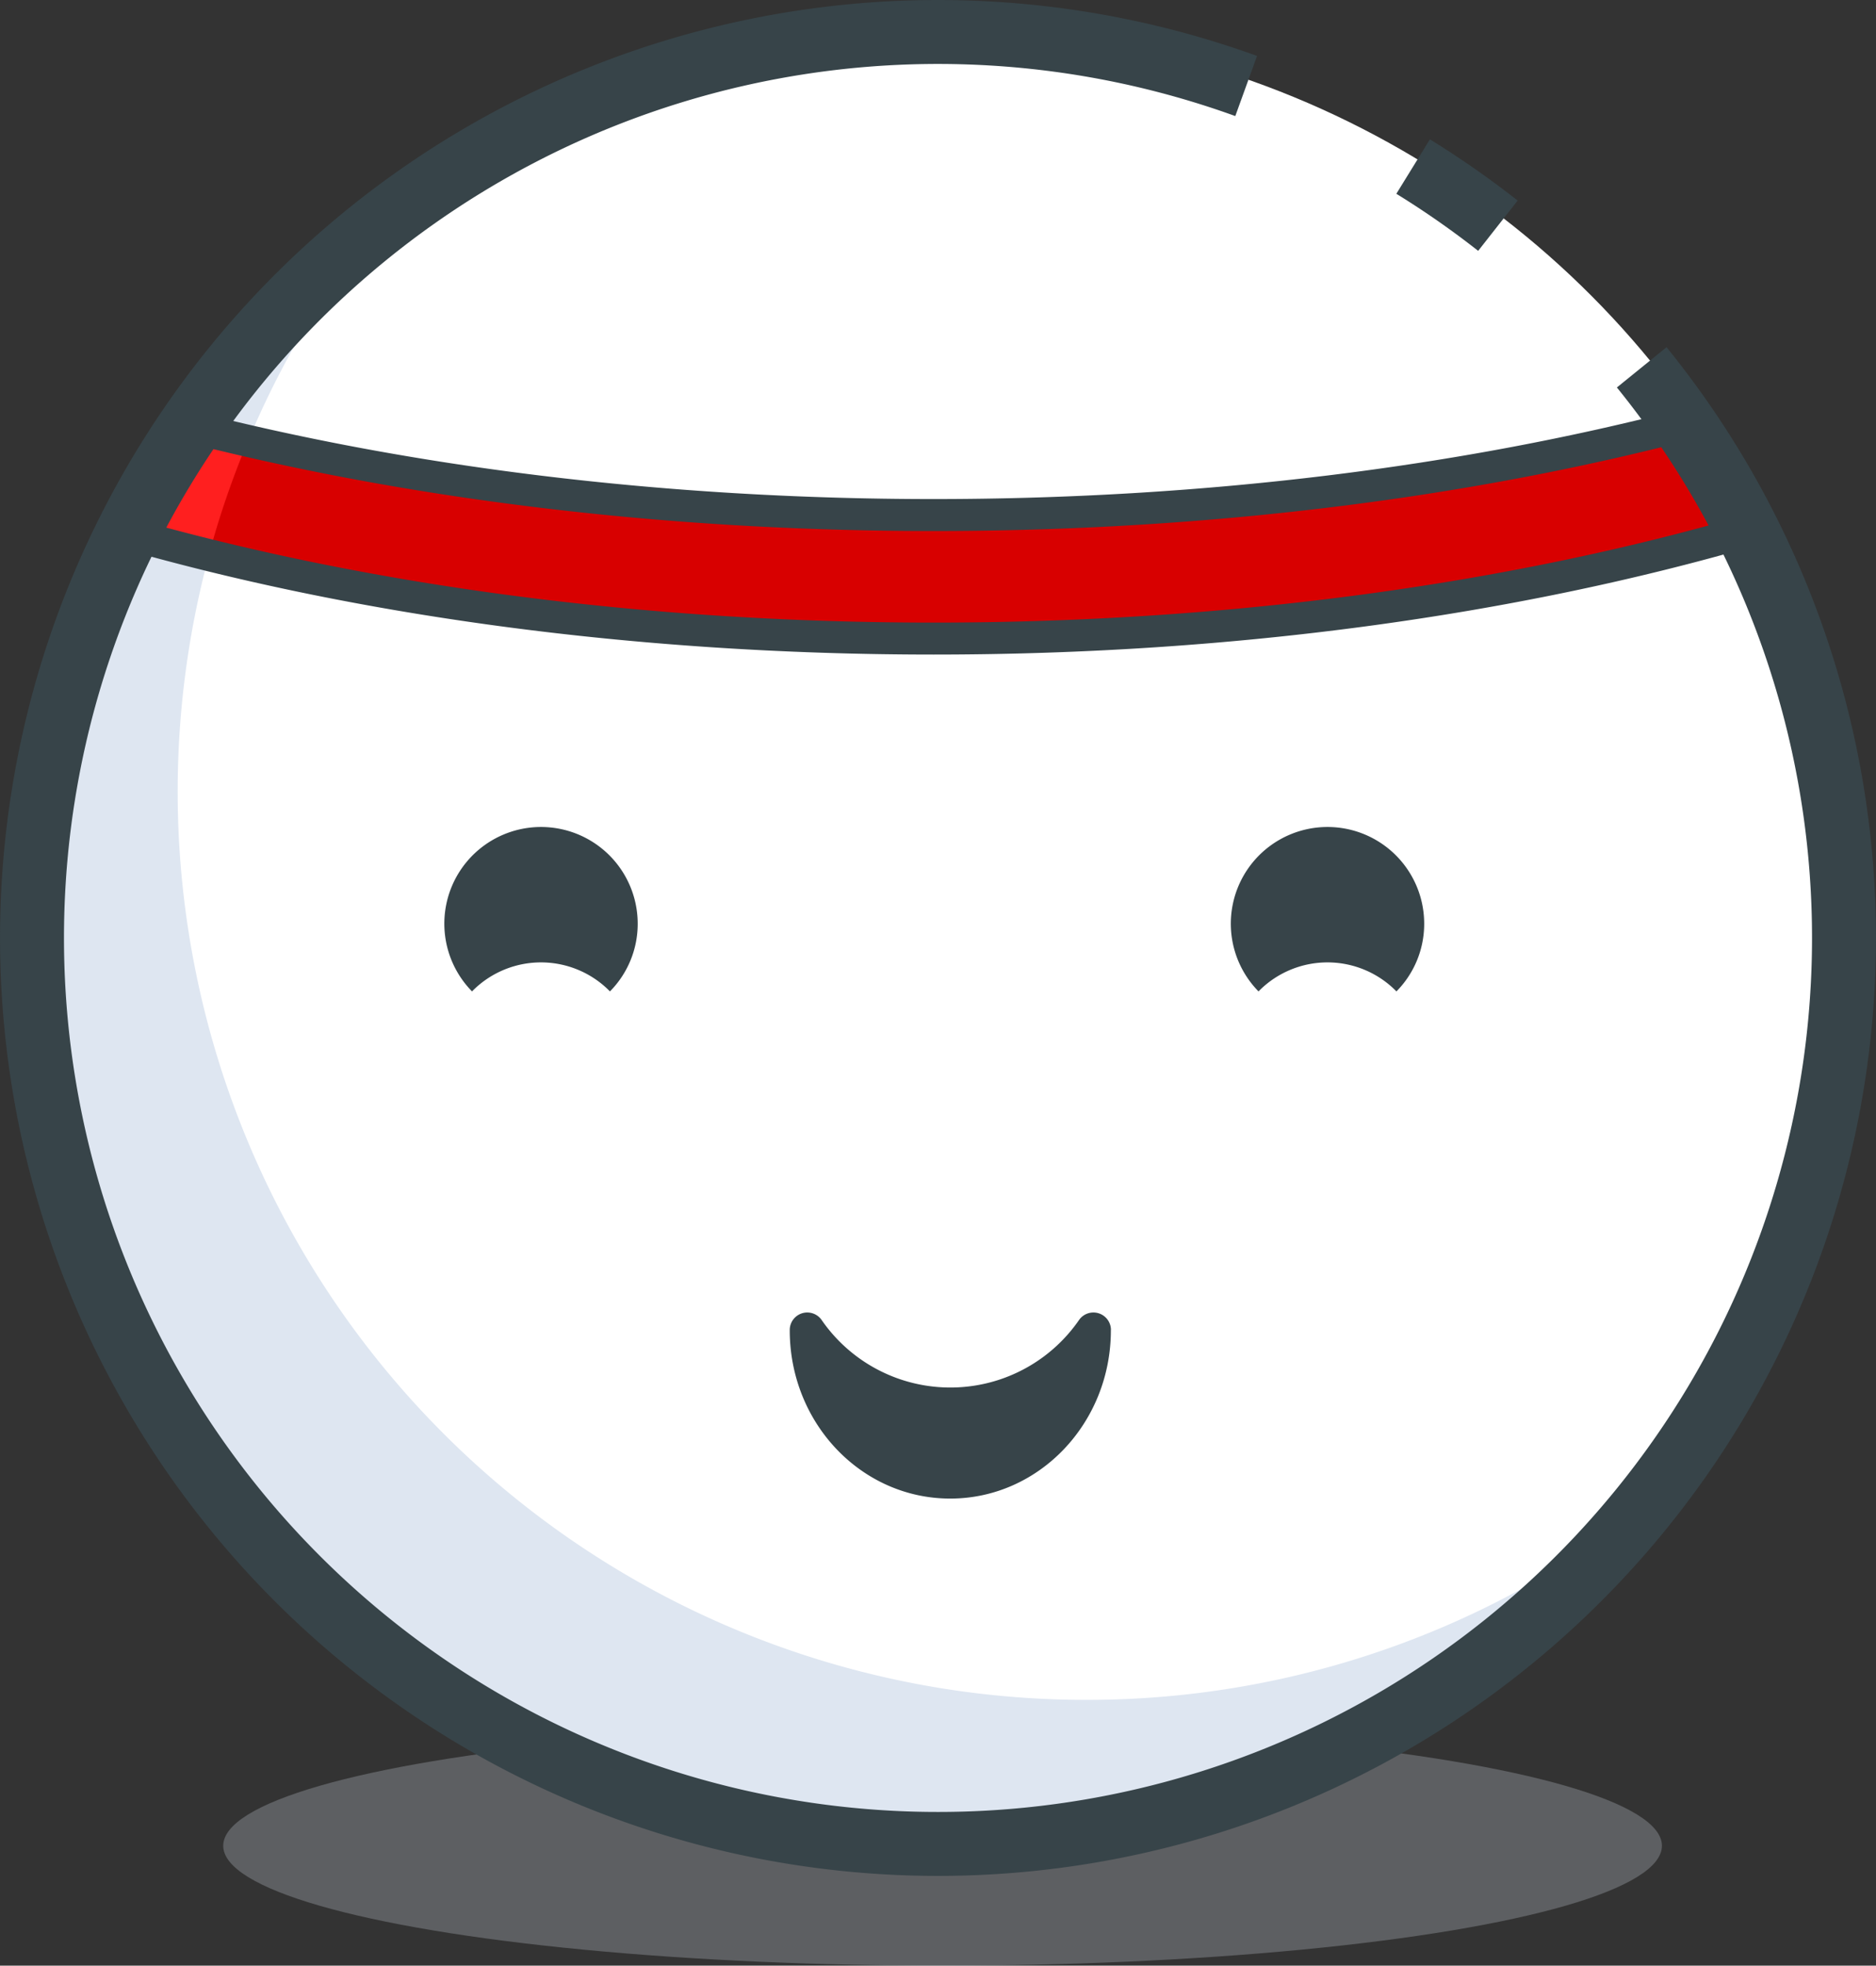
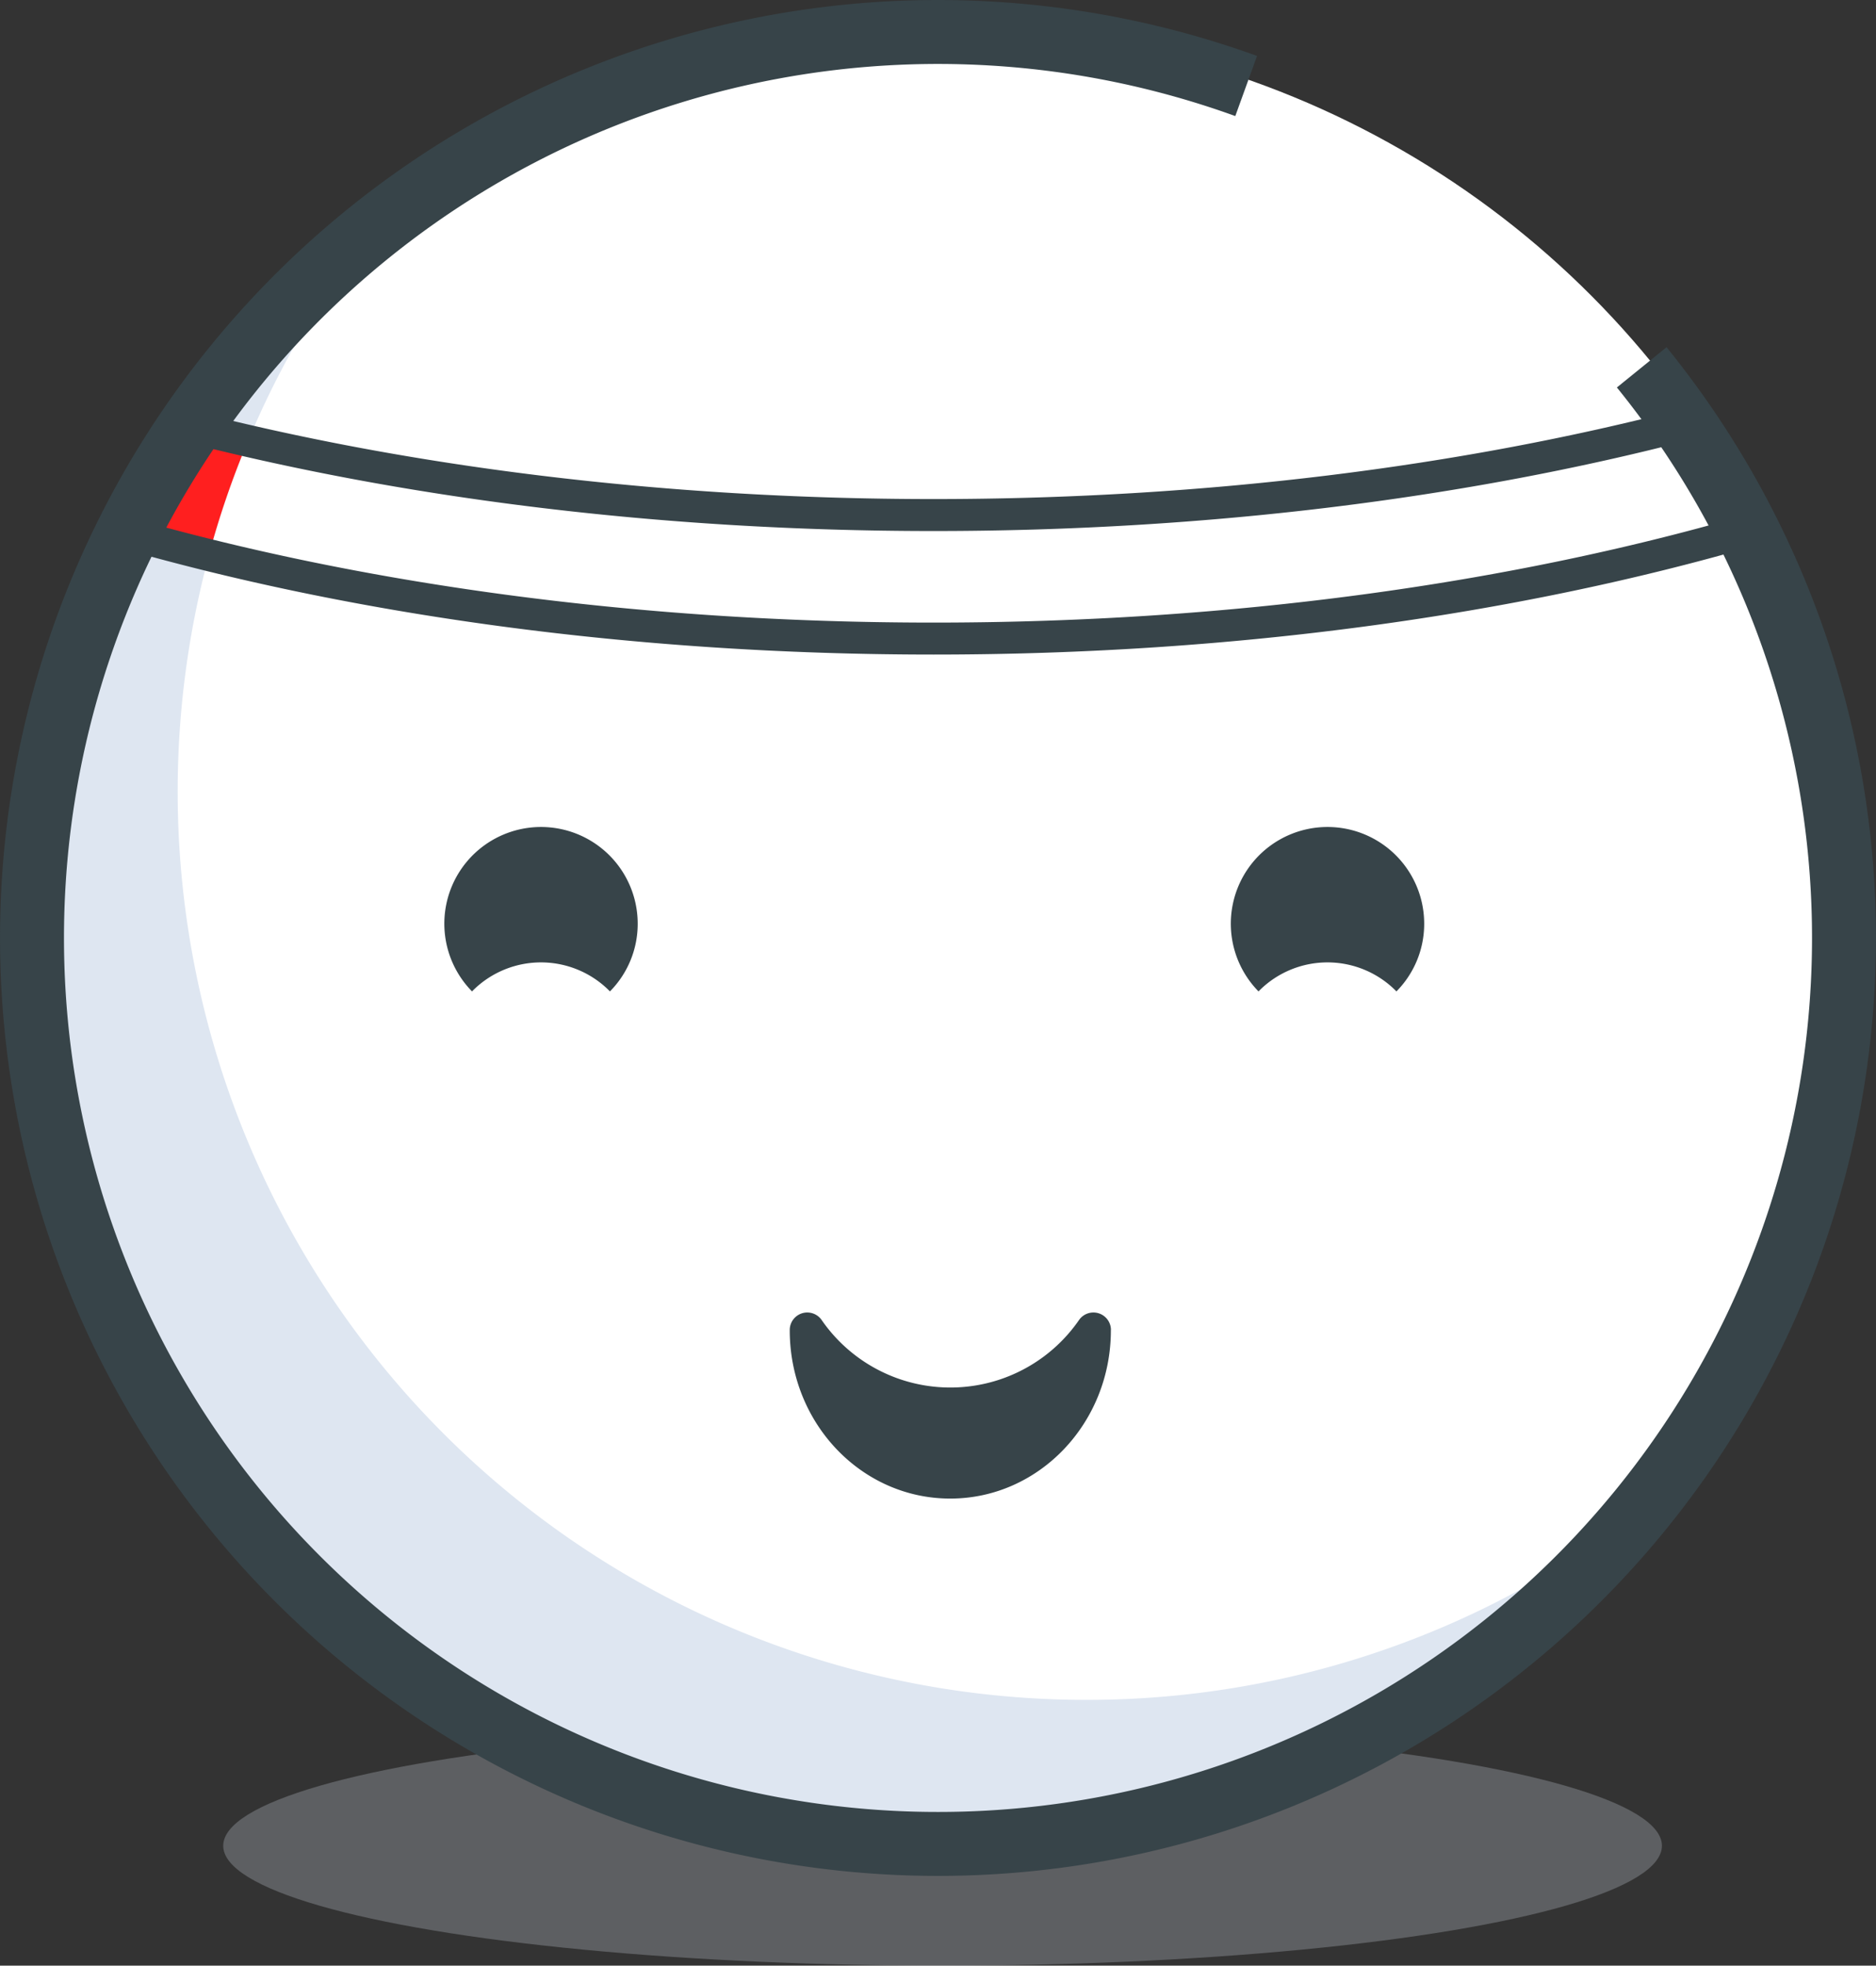
<svg xmlns="http://www.w3.org/2000/svg" viewBox="0 0 293.39 307.42">
  <rect x="0" y="0" width="293.39" height="307.42" fill="#333333" stroke="none" />
  <defs>
    <style>.cls-1,.cls-3{fill:#dee6f1;}.cls-1{opacity:0.25;isolation:isolate;}.cls-2{fill:#fff;}.cls-4,.cls-7{fill:none;stroke:#374449;stroke-miterlimit:10;}.cls-4{stroke-width:10px;}.cls-5{fill:#d80000;}.cls-6{fill:#ff1f1f;}.cls-7{stroke-width:5px;}.cls-8{fill:#374449;}</style>
  </defs>
  <title>emoji F</title>
  <g id="Layer_2" data-name="Layer 2">
    <g id="Layer_1-2" data-name="Layer 1">
      <ellipse class="cls-1" cx="147.41" cy="288.67" rx="112.5" ry="18.75" />
      <circle class="cls-2" cx="148.26" cy="146.53" r="142.05" />
      <path class="cls-3" d="M169.85,265.85A142.06,142.06,0,0,1,54.37,41.05,142,142,0,1,0,263.75,230.38,141.49,141.49,0,0,1,169.85,265.85Z" />
-       <path class="cls-4" d="M221,26.05a142.87,142.87,0,0,1,13.26,9.25" />
-       <path class="cls-5" d="M276.78,84.19C240,94.83,196.28,101.05,149.4,101.05S58.82,94.83,22,84.19a141.23,141.23,0,0,1,9.7-16.66c34.69,9,74.85,14.16,117.68,14.16s83-5.15,117.67-14.16A139.22,139.22,0,0,1,276.78,84.19Z" />
      <path class="cls-6" d="M38.66,69.26a139.08,139.08,0,0,0-6,17.55c-3.57-.89-7.15-1.76-10.58-2.76a142.52,142.52,0,0,1,9.64-16.51Q35.16,68.41,38.66,69.26Z" />
      <path class="cls-7" d="M273.37,83.05C236.56,93.7,192.87,99.87,146,99.87S55.41,93.7,18.61,83.05a141.23,141.23,0,0,1,9.7-16.66C63,75.39,103.16,80.55,146,80.55s83-5.15,117.67-14.16A139.14,139.14,0,0,1,273.37,83.05Z" />
      <path class="cls-4" d="M256.75,57.45a141.69,141.69,0,1,1-61.86-44" />
      <path class="cls-8" d="M99.73,144.51a15,15,0,0,1-4.34,10.54,15.09,15.09,0,0,0-21.34-.23l-.23.23a15.12,15.12,0,1,1,25.91-10.59Z" />
      <path class="cls-8" d="M222.73,144.51a15,15,0,0,1-4.34,10.54,15.09,15.09,0,0,0-21.34-.23l-.23.23a15.12,15.12,0,1,1,25.91-10.59Z" />
      <path class="cls-8" d="M173.73,208.05c0,14.54-11.25,26.32-25.12,26.32s-25.1-11.76-25.1-26.32v-.12a2.74,2.74,0,0,1,5-1.47,24.46,24.46,0,0,0,40.23,0,2.74,2.74,0,0,1,5,1.47Z" />
    </g>
  </g>
</svg>